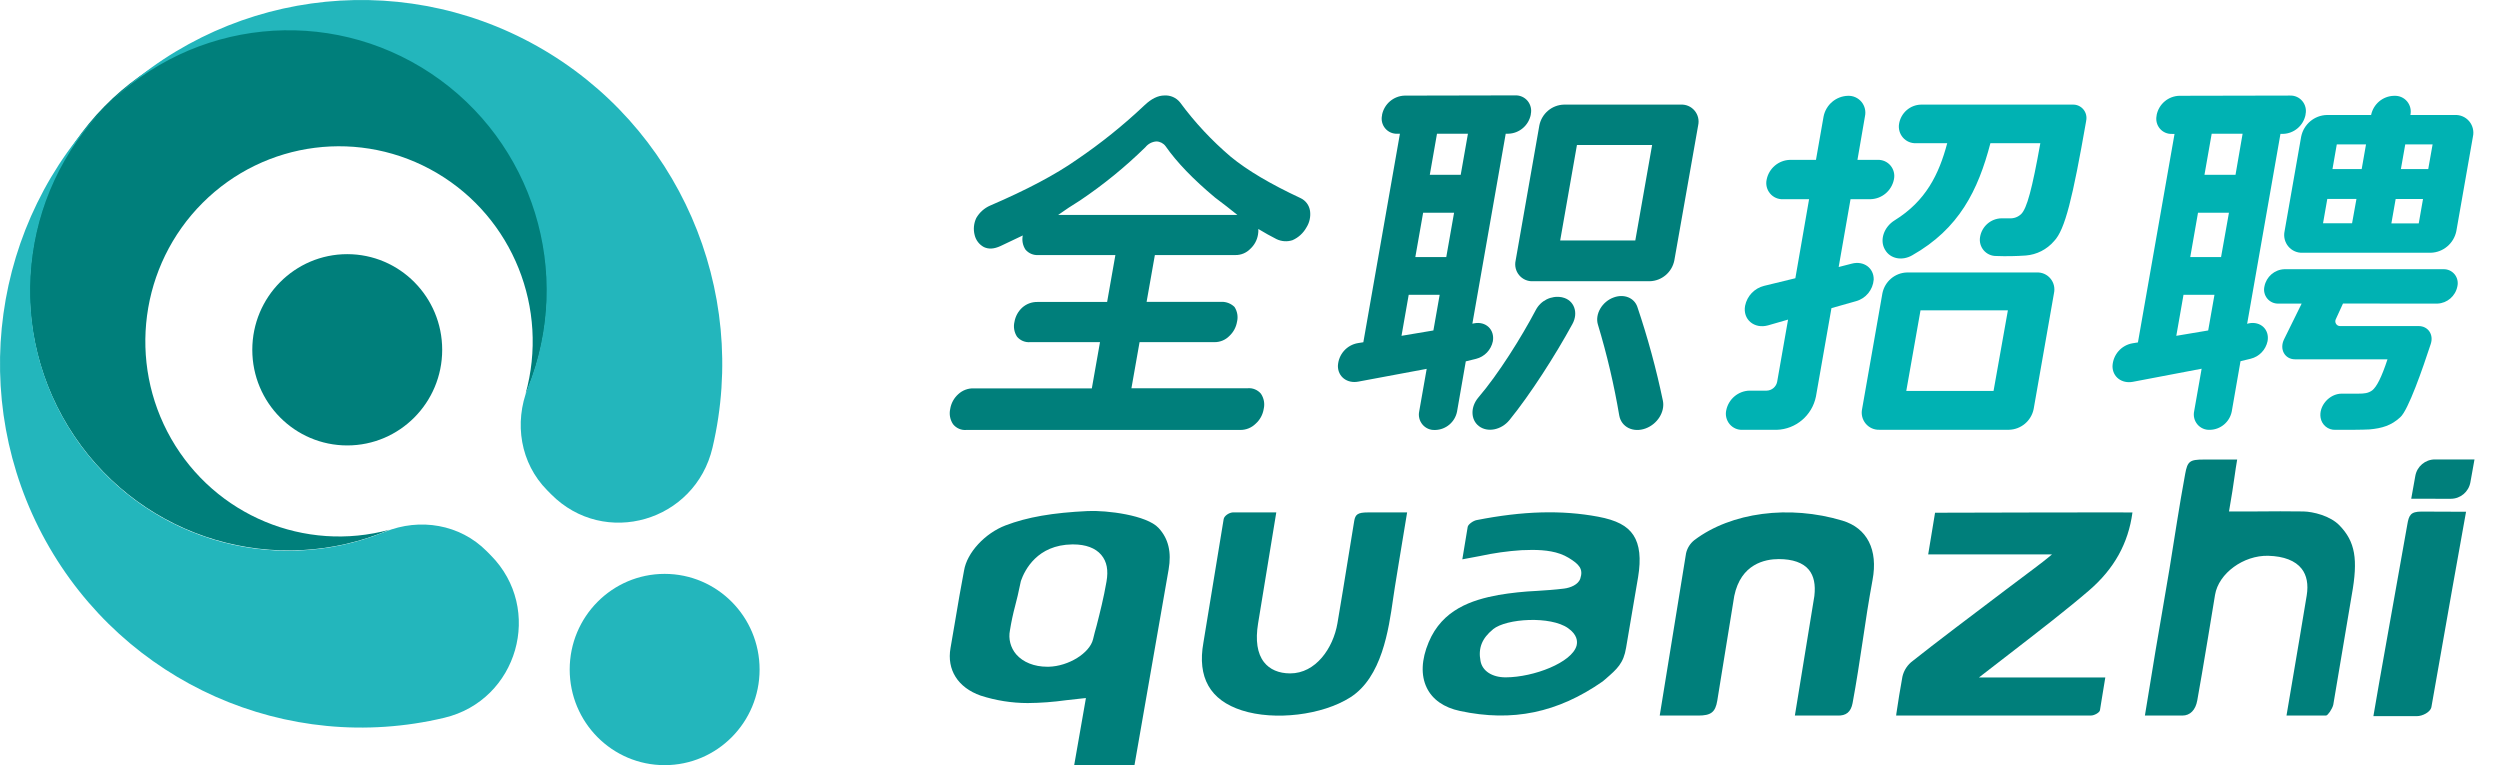
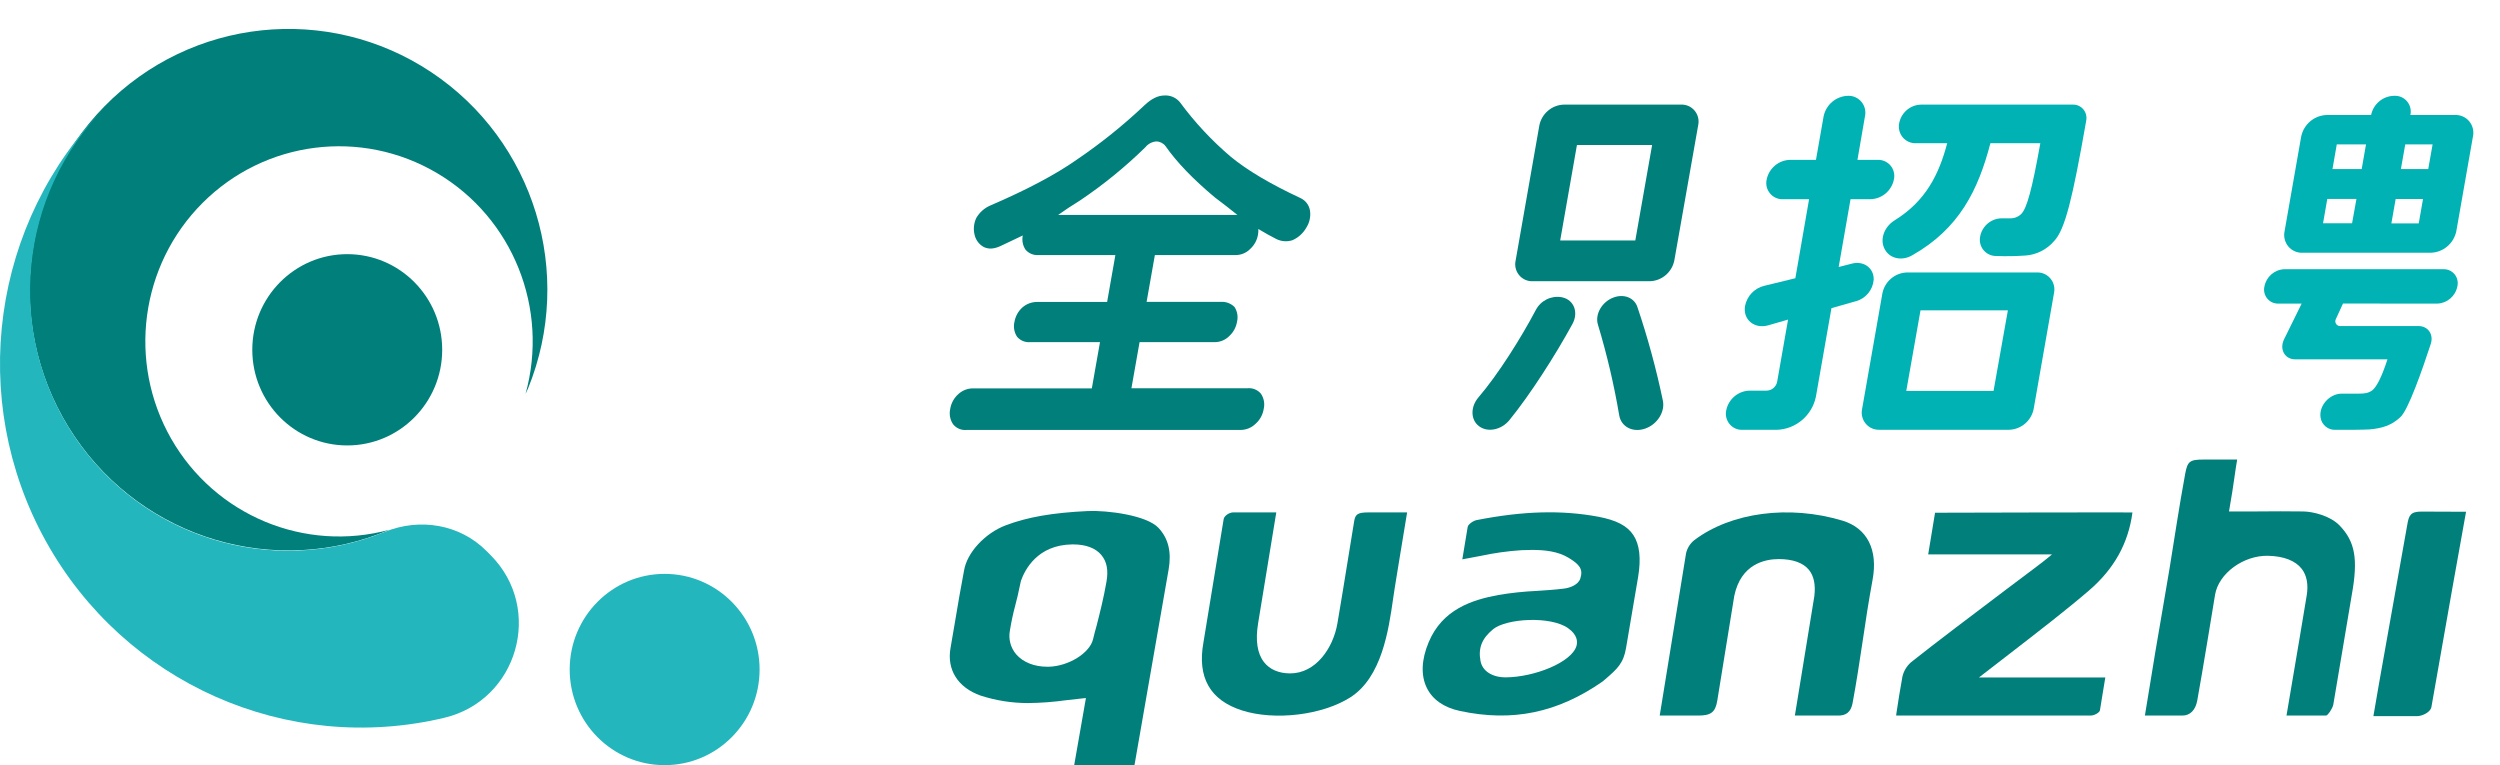
<svg xmlns="http://www.w3.org/2000/svg" width="98px" height="30px" viewBox="0 0 98 30" version="1.1">
  <title>编组 2</title>
  <g id="定稿" stroke="none" stroke-width="1" fill="none" fill-rule="evenodd">
    <g id="公司—职位列表" transform="translate(-120, -10)">
      <g id="全职2020-logo-new-04" transform="translate(120, 10)">
        <ellipse id="椭圆形" fill="#007F7B" fill-rule="nonzero" cx="13.612" cy="13.712" rx="3.722" ry="3.749" />
        <ellipse id="椭圆形" fill="#23B6BC" fill-rule="nonzero" cx="26.054" cy="26.245" rx="3.722" ry="3.749" />
        <path d="M15.277,20.763 C11.951,21.671 8.435,20.21 6.713,17.203 C4.991,14.196 5.496,10.398 7.942,7.953 C10.388,5.508 14.162,5.029 17.134,6.787 C20.106,8.544 21.529,12.098 20.601,15.441 C20.634,15.37 20.669,15.302 20.698,15.231 C22.536,10.714 20.946,5.519 16.903,2.828 C12.86,0.137 7.493,0.701 4.088,4.175 C0.684,7.648 0.193,13.062 2.917,17.1 C5.64,21.137 10.817,22.672 15.277,20.763 Z" id="路径" fill="#007F7B" fill-rule="nonzero" />
        <path d="M19.235,21.765 L19.079,21.607 C18.03,20.55 16.462,20.29 15.086,20.848 C10.623,22.662 5.51,21.059 2.856,17.015 C0.202,12.97 0.742,7.603 4.147,4.177 C-0.329,8.686 -1.29,15.639 1.794,21.208 C4.878,26.776 11.256,29.605 17.416,28.137 C20.295,27.454 21.326,23.871 19.235,21.765 Z" id="路径" fill="#23B6BC" fill-rule="nonzero" />
-         <path d="M21.606,19.377 L21.45,19.219 C20.401,18.162 20.142,16.583 20.696,15.197 C22.496,10.701 20.905,5.55 16.891,2.877 C12.876,0.204 7.548,0.747 4.147,4.177 C8.622,-0.331 15.525,-1.299 21.053,1.807 C26.581,4.913 29.389,11.339 27.931,17.544 C27.253,20.444 23.697,21.483 21.606,19.377 Z" id="路径" fill="#23B6BC" fill-rule="nonzero" />
        <path d="M72.621,27.563 C72.773,26.745 72.898,25.919 73.018,25.122 C73.13,24.344 73.256,23.539 73.403,22.738 C73.626,21.55 73.194,20.702 72.224,20.409 C70.14,19.782 67.862,20.081 66.418,21.173 C66.255,21.302 66.141,21.483 66.094,21.686 L65.061,28.05 L65.284,28.05 C65.759,28.05 66.077,28.05 66.573,28.05 C67.07,28.05 67.242,27.919 67.317,27.468 L67.46,26.584 C67.634,25.517 67.814,24.402 67.983,23.361 C68.243,22.104 69.188,21.916 69.729,21.916 C70.27,21.916 70.682,22.058 70.909,22.337 C71.105,22.58 71.175,22.916 71.123,23.364 L70.359,28.05 L72.031,28.05 C72.366,28.061 72.554,27.913 72.621,27.563 Z" id="路径" fill="#007F7B" />
        <path d="M44.472,29.991 L45.81,22.324 C45.929,21.642 45.801,21.11 45.416,20.696 C44.951,20.193 43.387,19.999 42.643,20.033 C41.265,20.098 40.271,20.27 39.421,20.594 C38.607,20.904 37.906,21.665 37.791,22.364 C37.673,22.974 37.547,23.712 37.426,24.436 C37.367,24.779 37.314,25.11 37.26,25.404 C37.11,26.257 37.552,26.954 38.439,27.267 C39.036,27.46 39.659,27.559 40.286,27.56 C40.791,27.556 41.295,27.518 41.795,27.448 C42.018,27.421 42.252,27.394 42.473,27.373 L42.568,27.364 L42.466,27.949 C42.345,28.638 42.228,29.304 42.107,30 L43.301,30 L44.472,29.991 Z M42.848,25.058 C42.716,25.603 41.888,26.116 41.111,26.136 L41.052,26.136 C40.543,26.136 40.102,25.96 39.834,25.649 C39.613,25.39 39.523,25.042 39.59,24.707 C39.642,24.382 39.711,24.06 39.796,23.741 C39.856,23.509 39.924,23.246 40.019,22.774 C40.17,22.343 40.66,21.36 42.026,21.341 L42.071,21.341 C42.563,21.341 42.941,21.483 43.167,21.749 C43.393,22.015 43.452,22.358 43.374,22.802 C43.263,23.444 43.123,23.991 42.989,24.52 C42.936,24.7 42.892,24.878 42.848,25.057 L42.848,25.058 Z" id="形状" fill="#007F7B" />
        <path d="M91.184,28.048 C91.247,28.048 91.428,27.791 91.465,27.623 L92.19,23.317 C92.443,21.919 92.323,21.232 91.711,20.599 C91.338,20.211 90.662,20.058 90.299,20.049 C89.759,20.039 89.052,20.043 88.368,20.049 L87.463,20.049 L87.377,20.049 L87.508,19.263 C87.584,18.799 87.61,18.523 87.697,18.014 L86.398,18.014 C85.835,18.014 85.751,18.08 85.659,18.576 C85.415,19.903 85.261,20.966 85.044,22.3 C84.952,22.862 84.807,23.69 84.709,24.268 C84.564,25.085 84.425,25.942 84.29,26.772 C84.221,27.196 84.151,27.623 84.08,28.05 L84.88,28.05 C85.08,28.05 85.282,28.05 85.549,28.05 L85.549,28.05 C85.853,28.05 86.066,27.833 86.133,27.456 C86.213,27.013 86.403,25.916 86.549,25.023 C86.641,24.454 86.74,23.857 86.83,23.316 C86.97,22.476 87.945,21.762 88.917,21.787 C89.527,21.803 89.98,21.979 90.226,22.296 C90.427,22.556 90.493,22.908 90.423,23.342 C90.365,23.679 90.327,23.903 90.288,24.153 C90.251,24.377 90.213,24.611 90.154,24.958 C90,25.889 89.796,27.062 89.631,28.048 L90.165,28.048 C90.501,28.049 90.705,28.05 91.184,28.048 Z" id="路径" fill="#007F7B" />
        <path d="M74.575,26.524 C74.482,27.039 74.41,27.48 74.334,27.996 C74.334,28.02 74.334,28.036 74.327,28.048 C76,28.048 77.63,28.048 79.272,28.048 L81.972,28.048 C82.091,28.048 82.306,27.936 82.319,27.838 L82.369,27.526 C82.42,27.21 82.448,27.038 82.528,26.556 L81.136,26.556 C80.031,26.556 78.837,26.556 77.799,26.556 L77.576,26.556 L77.758,26.415 C78.078,26.165 78.416,25.905 78.762,25.639 C79.869,24.784 81.014,23.9 81.893,23.144 C82.874,22.299 83.43,21.3 83.592,20.09 C83.205,20.081 81.341,20.09 79.533,20.09 C78.247,20.09 76.893,20.098 75.854,20.099 L75.76,20.671 C75.709,20.984 75.659,21.293 75.585,21.732 L80.439,21.732 L80.271,21.871 C80.142,21.984 79.481,22.479 78.643,23.107 C77.431,24.022 75.772,25.275 74.983,25.905 C74.777,26.055 74.632,26.275 74.575,26.524 Z" id="路径" fill="#007F7B" />
        <path d="M55.159,20.087 L54.576,20.087 C54.264,20.087 54.018,20.087 53.618,20.087 C53.218,20.087 53.126,20.169 53.084,20.429 C52.99,20.999 52.911,21.487 52.836,21.953 C52.708,22.746 52.59,23.476 52.428,24.43 C52.261,25.412 51.574,26.399 50.574,26.397 C50.128,26.397 49.771,26.242 49.548,25.955 C49.285,25.618 49.208,25.105 49.317,24.438 L50.03,20.087 L48.317,20.087 C48.176,20.099 47.983,20.221 47.966,20.359 L47.174,25.189 C46.928,26.554 47.435,27.448 48.682,27.847 C49.964,28.259 51.831,28.036 52.93,27.338 C54.168,26.552 54.434,24.696 54.61,23.47 C54.634,23.301 54.656,23.145 54.68,23.006 L54.831,22.077 C54.938,21.424 55.042,20.781 55.159,20.087 Z" id="路径" fill="#007F7B" />
        <path d="M55.928,26.958 C56.151,27.422 56.603,27.737 57.232,27.87 C59.285,28.31 61.061,27.942 62.825,26.712 L62.936,26.618 C63.392,26.222 63.643,26.004 63.743,25.389 C63.829,24.868 63.927,24.294 64.023,23.74 C64.09,23.351 64.155,22.971 64.213,22.625 C64.334,21.893 64.275,21.355 64.032,20.982 C63.789,20.609 63.363,20.389 62.643,20.254 C61.218,19.989 59.705,20.029 57.882,20.388 C57.751,20.413 57.547,20.556 57.533,20.657 L57.323,21.926 C57.562,21.885 57.789,21.841 58.011,21.797 C58.549,21.68 59.095,21.603 59.644,21.567 C59.778,21.561 59.918,21.557 60.058,21.557 C60.558,21.557 61.076,21.613 61.491,21.867 C61.906,22.121 62.072,22.303 61.948,22.68 C61.869,22.92 61.557,23.042 61.314,23.072 C60.959,23.117 60.597,23.141 60.247,23.163 C59.742,23.186 59.239,23.239 58.74,23.323 C57.689,23.518 56.54,23.892 56.004,25.176 C55.719,25.854 55.693,26.473 55.928,26.958 Z M58.526,24.667 C59.058,24.237 60.788,24.142 61.467,24.623 C61.827,24.877 61.846,25.138 61.801,25.311 C61.618,25.971 60.129,26.546 59.031,26.552 L59.019,26.552 C58.491,26.552 58.105,26.301 58.036,25.91 C57.939,25.406 58.094,25.022 58.526,24.669 L58.526,24.667 Z" id="形状" fill="#007F7B" />
        <path d="M94.924,20.054 C94.496,20.054 94.429,20.194 94.366,20.565 C94.093,22.114 93.758,23.969 93.483,25.525 C93.325,26.391 93.206,27.098 93.037,28.073 L94.739,28.073 C94.971,28.073 95.265,27.912 95.309,27.729 C95.578,26.195 95.826,24.797 96.133,23.054 C96.282,22.213 96.498,21.032 96.669,20.061 C95.884,20.061 95.598,20.055 94.924,20.054 Z" id="路径" fill="#007F7B" />
-         <path d="M94.52,19.551 L94.681,18.652 C94.749,18.281 95.071,18.011 95.446,18.01 L97,18.01 L96.839,18.908 C96.771,19.28 96.45,19.551 96.075,19.552 L94.52,19.551 Z" id="路径" fill="#007F7B" />
        <path d="M61.639,12.701 C60.97,13.928 59.98,15.472 59.169,16.468 C58.851,16.857 58.309,16.964 57.972,16.703 L57.972,16.703 C57.645,16.451 57.638,15.95 57.953,15.58 C58.734,14.669 59.635,13.229 60.203,12.153 C60.397,11.781 60.807,11.578 61.218,11.651 L61.255,11.66 C61.704,11.765 61.885,12.254 61.639,12.701 Z" id="路径" fill="#007F7B" fill-rule="nonzero" />
        <path d="M65.888,4.101 L61.303,4.101 C60.835,4.115 60.437,4.451 60.343,4.913 L59.413,10.212 C59.367,10.415 59.418,10.628 59.551,10.787 C59.684,10.946 59.882,11.034 60.088,11.024 L64.672,11.024 C65.141,11.011 65.539,10.675 65.633,10.212 L66.568,4.913 C66.614,4.71 66.562,4.496 66.428,4.337 C66.295,4.177 66.095,4.09 65.888,4.101 Z M64.104,9.427 L61.159,9.427 L61.816,5.685 L64.763,5.685 L64.104,9.427 Z" id="形状" fill="#007F7B" fill-rule="nonzero" />
        <path d="M64.183,12.026 C64.591,13.233 64.926,14.463 65.186,15.711 C65.272,16.143 64.971,16.624 64.51,16.794 L64.51,16.794 C64.024,16.974 63.554,16.742 63.474,16.284 C63.271,15.084 62.993,13.898 62.641,12.733 C62.509,12.317 62.804,11.815 63.27,11.655 L63.27,11.655 C63.669,11.515 64.06,11.675 64.183,12.026 Z" id="路径" fill="#007F7B" fill-rule="nonzero" />
-         <path d="M57.778,12.676 L57.717,12.688 L59.024,5.242 L59.125,5.242 C59.556,5.23 59.921,4.92 60.007,4.494 L60.007,4.475 C60.048,4.291 60.001,4.099 59.881,3.954 C59.761,3.81 59.581,3.731 59.394,3.739 C58.279,3.739 56.183,3.748 55.061,3.748 C54.628,3.762 54.261,4.074 54.176,4.502 L54.176,4.521 C54.135,4.703 54.181,4.893 54.301,5.034 C54.42,5.176 54.599,5.253 54.783,5.242 L54.877,5.242 L53.443,13.416 L53.236,13.449 C52.793,13.521 52.463,13.897 52.446,14.348 C52.446,14.766 52.807,15.042 53.242,14.96 L55.926,14.459 C55.926,14.459 55.759,15.415 55.634,16.119 C55.593,16.304 55.64,16.497 55.761,16.641 C55.881,16.785 56.062,16.865 56.249,16.855 L56.268,16.855 C56.681,16.842 57.031,16.547 57.115,16.14 L57.459,14.165 L57.86,14.067 C58.193,13.985 58.45,13.716 58.52,13.378 C58.599,12.918 58.24,12.581 57.778,12.676 Z M56.189,12.954 L54.939,13.164 L55.221,11.557 L56.435,11.557 L56.189,12.954 Z M56.694,10.076 L55.481,10.076 L55.787,8.338 L57,8.338 L56.694,10.076 Z M57.26,6.853 L56.048,6.853 L56.33,5.243 L57.543,5.243 L57.26,6.853 Z" id="形状" fill="#007F7B" fill-rule="nonzero" />
-         <path d="M88.15,12.676 L88.088,12.694 L89.394,5.248 L89.496,5.248 C89.926,5.236 90.291,4.926 90.377,4.501 L90.377,4.482 C90.418,4.298 90.371,4.106 90.251,3.962 C90.131,3.817 89.951,3.738 89.765,3.746 C88.65,3.746 86.553,3.755 85.432,3.755 C84.996,3.766 84.626,4.079 84.54,4.509 L84.54,4.528 C84.5,4.709 84.546,4.899 84.666,5.041 C84.785,5.182 84.963,5.259 85.147,5.249 L85.242,5.249 L83.807,13.423 L83.6,13.456 C83.158,13.529 82.828,13.904 82.81,14.355 C82.81,14.773 83.173,15.049 83.608,14.967 L86.304,14.454 L86.012,16.114 C85.97,16.298 86.017,16.491 86.138,16.636 C86.258,16.78 86.44,16.859 86.627,16.849 L86.638,16.849 C87.051,16.837 87.401,16.541 87.484,16.134 L87.828,14.159 L88.229,14.062 C88.563,13.979 88.819,13.711 88.889,13.372 C88.971,12.918 88.612,12.581 88.15,12.676 Z M86.561,12.954 L85.311,13.164 L85.593,11.557 L86.807,11.557 L86.561,12.954 Z M87.066,10.076 L85.858,10.076 L86.162,8.338 L87.375,8.338 L87.066,10.076 Z M87.632,6.853 L86.415,6.853 L86.698,5.243 L87.91,5.243 L87.632,6.853 Z" id="形状" fill="#00B2B3" fill-rule="nonzero" />
-         <path d="M91.845,11.899 L91.57,12.499 C91.536,12.557 91.535,12.63 91.569,12.688 C91.602,12.747 91.664,12.783 91.732,12.782 L94.811,12.782 C95.181,12.782 95.407,13.114 95.286,13.482 C94.971,14.446 94.4,16.091 94.09,16.356 C93.742,16.679 93.375,16.79 92.882,16.833 C92.631,16.849 91.99,16.851 91.544,16.849 C91.262,16.86 91.016,16.659 90.968,16.379 L90.968,16.379 C90.886,15.916 91.31,15.431 91.796,15.431 L92.452,15.431 C92.675,15.431 92.83,15.417 92.988,15.305 C93.165,15.165 93.354,14.801 93.59,14.085 L89.966,14.085 C89.562,14.085 89.344,13.688 89.536,13.299 L90.225,11.901 L89.314,11.901 C89.145,11.907 88.982,11.833 88.874,11.7 C88.767,11.568 88.727,11.393 88.766,11.227 L88.766,11.227 C88.84,10.847 89.162,10.568 89.546,10.553 L95.781,10.553 C95.951,10.547 96.113,10.621 96.221,10.753 C96.328,10.885 96.368,11.06 96.329,11.227 L96.329,11.227 C96.254,11.606 95.932,11.885 95.548,11.901 L91.845,11.899 Z" id="路径" fill="#00B2B3" fill-rule="nonzero" />
+         <path d="M91.845,11.899 L91.57,12.499 C91.536,12.557 91.535,12.63 91.569,12.688 C91.602,12.747 91.664,12.783 91.732,12.782 L94.811,12.782 C95.181,12.782 95.407,13.114 95.286,13.482 C94.971,14.446 94.4,16.091 94.09,16.356 C93.742,16.679 93.375,16.79 92.882,16.833 C92.631,16.849 91.99,16.851 91.544,16.849 C91.262,16.86 91.016,16.659 90.968,16.379 C90.886,15.916 91.31,15.431 91.796,15.431 L92.452,15.431 C92.675,15.431 92.83,15.417 92.988,15.305 C93.165,15.165 93.354,14.801 93.59,14.085 L89.966,14.085 C89.562,14.085 89.344,13.688 89.536,13.299 L90.225,11.901 L89.314,11.901 C89.145,11.907 88.982,11.833 88.874,11.7 C88.767,11.568 88.727,11.393 88.766,11.227 L88.766,11.227 C88.84,10.847 89.162,10.568 89.546,10.553 L95.781,10.553 C95.951,10.547 96.113,10.621 96.221,10.753 C96.328,10.885 96.368,11.06 96.329,11.227 L96.329,11.227 C96.254,11.606 95.932,11.885 95.548,11.901 L91.845,11.899 Z" id="路径" fill="#00B2B3" fill-rule="nonzero" />
        <path d="M96.227,4.508 L94.487,4.508 C94.529,4.32 94.481,4.124 94.359,3.976 C94.237,3.829 94.053,3.748 93.862,3.756 L93.839,3.756 C93.405,3.768 93.036,4.079 92.947,4.508 L91.21,4.508 C90.721,4.521 90.305,4.872 90.206,5.355 L89.556,9.061 C89.51,9.272 89.563,9.493 89.701,9.659 C89.839,9.825 90.045,9.917 90.26,9.908 L95.284,9.908 C95.773,9.895 96.189,9.544 96.288,9.061 L96.938,5.36 C96.987,5.147 96.933,4.923 96.794,4.755 C96.654,4.588 96.444,4.496 96.227,4.508 Z M92.201,8.753 L91.063,8.753 L91.23,7.798 L92.373,7.798 L92.201,8.753 Z M92.578,6.628 L91.433,6.628 L91.602,5.66 L92.748,5.66 L92.578,6.628 Z M94.815,8.756 L93.742,8.756 L93.91,7.8 L94.982,7.8 L94.815,8.756 Z M95.187,6.628 L94.115,6.628 L94.286,5.66 L95.358,5.66 L95.187,6.628 Z" id="形状" fill="#00B2B3" fill-rule="nonzero" />
        <path d="M43.12,13.412 L40.383,13.412 C40.187,13.429 39.995,13.35 39.868,13.199 C39.756,13.027 39.719,12.816 39.767,12.616 C39.804,12.403 39.91,12.207 40.068,12.061 C40.231,11.914 40.443,11.834 40.662,11.837 L43.399,11.837 L43.723,9.998 L40.713,9.998 C40.517,10.014 40.325,9.935 40.198,9.784 C40.091,9.621 40.053,9.421 40.093,9.23 C39.778,9.382 39.49,9.519 39.224,9.643 C38.959,9.766 38.753,9.771 38.57,9.686 C38.387,9.589 38.255,9.418 38.207,9.216 C38.148,8.991 38.171,8.752 38.272,8.542 C38.397,8.327 38.587,8.157 38.815,8.058 C40.246,7.443 41.377,6.844 42.207,6.261 C43.148,5.623 44.036,4.909 44.863,4.127 C45.133,3.871 45.393,3.743 45.643,3.743 C45.879,3.727 46.108,3.828 46.257,4.013 C46.836,4.799 47.504,5.514 48.247,6.145 C48.891,6.676 49.803,7.216 50.982,7.766 C51.181,7.859 51.321,8.046 51.353,8.265 C51.385,8.493 51.334,8.725 51.211,8.918 C51.087,9.14 50.896,9.315 50.664,9.416 C50.458,9.483 50.234,9.468 50.038,9.373 C49.815,9.26 49.578,9.128 49.326,8.976 C49.331,9.051 49.327,9.126 49.313,9.2 C49.277,9.414 49.171,9.609 49.012,9.755 C48.859,9.913 48.649,10.001 48.43,9.998 L45.271,9.998 L44.947,11.832 L47.887,11.832 C48.075,11.828 48.257,11.9 48.392,12.032 C48.504,12.204 48.54,12.415 48.491,12.615 C48.455,12.828 48.349,13.023 48.191,13.17 C48.039,13.326 47.83,13.413 47.613,13.412 L44.671,13.412 L44.352,15.219 L48.912,15.219 C49.107,15.202 49.299,15.282 49.427,15.432 C49.546,15.606 49.586,15.823 49.538,16.028 C49.502,16.254 49.39,16.461 49.219,16.612 C49.06,16.768 48.846,16.855 48.624,16.854 L37.886,16.854 C37.684,16.873 37.487,16.788 37.36,16.629 C37.242,16.454 37.202,16.238 37.248,16.032 C37.284,15.806 37.397,15.6 37.567,15.449 C37.733,15.297 37.95,15.216 38.174,15.224 L42.8,15.224 L43.12,13.412 Z M48.505,8.425 C48.237,8.207 47.944,7.98 47.627,7.742 C46.774,7.029 46.128,6.358 45.69,5.73 C45.605,5.616 45.473,5.548 45.331,5.544 C45.163,5.556 45.007,5.637 44.901,5.769 C44.111,6.543 43.253,7.243 42.336,7.859 C42.022,8.053 41.736,8.242 41.48,8.425 L48.505,8.425 Z" id="形状" fill="#007F7B" fill-rule="nonzero" />
        <path d="M72.753,11.807 L71.793,12.079 L71.184,15.547 C71.033,16.287 70.398,16.826 69.648,16.849 L68.309,16.849 C68.114,16.859 67.926,16.776 67.8,16.625 C67.675,16.474 67.626,16.273 67.669,16.081 L67.669,16.081 C67.759,15.644 68.135,15.326 68.578,15.313 L69.256,15.313 C69.455,15.307 69.624,15.164 69.664,14.968 L70.092,12.528 L69.312,12.753 C68.767,12.907 68.308,12.521 68.408,11.984 L68.408,11.984 C68.486,11.602 68.775,11.299 69.151,11.206 L70.378,10.907 L70.916,7.809 L69.894,7.809 C69.699,7.817 69.51,7.734 69.385,7.583 C69.259,7.432 69.21,7.231 69.253,7.038 L69.253,7.038 C69.342,6.599 69.719,6.28 70.164,6.267 L71.186,6.267 L71.485,4.563 C71.579,4.104 71.973,3.77 72.437,3.756 L72.437,3.756 C72.642,3.747 72.838,3.835 72.97,3.993 C73.101,4.151 73.151,4.362 73.106,4.563 L72.812,6.267 L73.604,6.267 C73.799,6.259 73.986,6.342 74.111,6.493 C74.236,6.644 74.284,6.845 74.241,7.037 L74.241,7.037 C74.151,7.475 73.775,7.794 73.332,7.808 L72.541,7.808 L72.076,10.467 L72.589,10.335 C73.057,10.212 73.46,10.506 73.449,10.962 L73.449,10.962 C73.418,11.364 73.139,11.702 72.753,11.807 L72.753,11.807 Z" id="路径" fill="#00B2B3" fill-rule="nonzero" />
        <path d="M79.837,10.681 L74.751,10.681 C74.283,10.695 73.886,11.031 73.791,11.493 L72.994,16.034 C72.951,16.236 73.003,16.447 73.135,16.606 C73.267,16.765 73.464,16.854 73.669,16.847 L78.758,16.847 C79.227,16.833 79.625,16.497 79.719,16.034 L80.516,11.493 C80.561,11.289 80.51,11.076 80.376,10.917 C80.243,10.757 80.043,10.67 79.837,10.681 L79.837,10.681 Z M78.147,15.325 L74.726,15.325 L75.284,12.166 L78.709,12.166 L78.147,15.325 Z" id="形状" fill="#00B2B3" fill-rule="nonzero" />
        <path d="M81.251,4.101 C81.412,4.095 81.567,4.165 81.67,4.29 C81.773,4.415 81.812,4.581 81.777,4.739 L81.777,4.746 C81.248,7.759 80.952,9.006 80.517,9.454 C80.236,9.78 79.839,9.982 79.412,10.016 C79.025,10.043 78.636,10.05 78.249,10.035 C78.062,10.037 77.884,9.956 77.762,9.814 C77.64,9.671 77.587,9.482 77.618,9.296 L77.618,9.296 C77.684,8.877 78.038,8.567 78.458,8.558 L78.773,8.558 C78.943,8.569 79.109,8.508 79.232,8.389 C79.455,8.165 79.657,7.422 79.981,5.614 L78.024,5.614 C77.542,7.461 76.797,8.968 74.956,10.009 C74.565,10.234 74.103,10.146 73.901,9.802 L73.892,9.788 C73.669,9.412 73.85,8.897 74.27,8.637 C75.488,7.884 76.006,6.839 76.331,5.614 L75.104,5.614 C74.911,5.621 74.724,5.54 74.596,5.394 C74.468,5.247 74.412,5.051 74.443,4.858 L74.443,4.858 C74.511,4.429 74.874,4.11 75.305,4.101 L81.251,4.101 Z" id="路径" fill="#00B2B3" fill-rule="nonzero" />
      </g>
    </g>
  </g>
</svg>